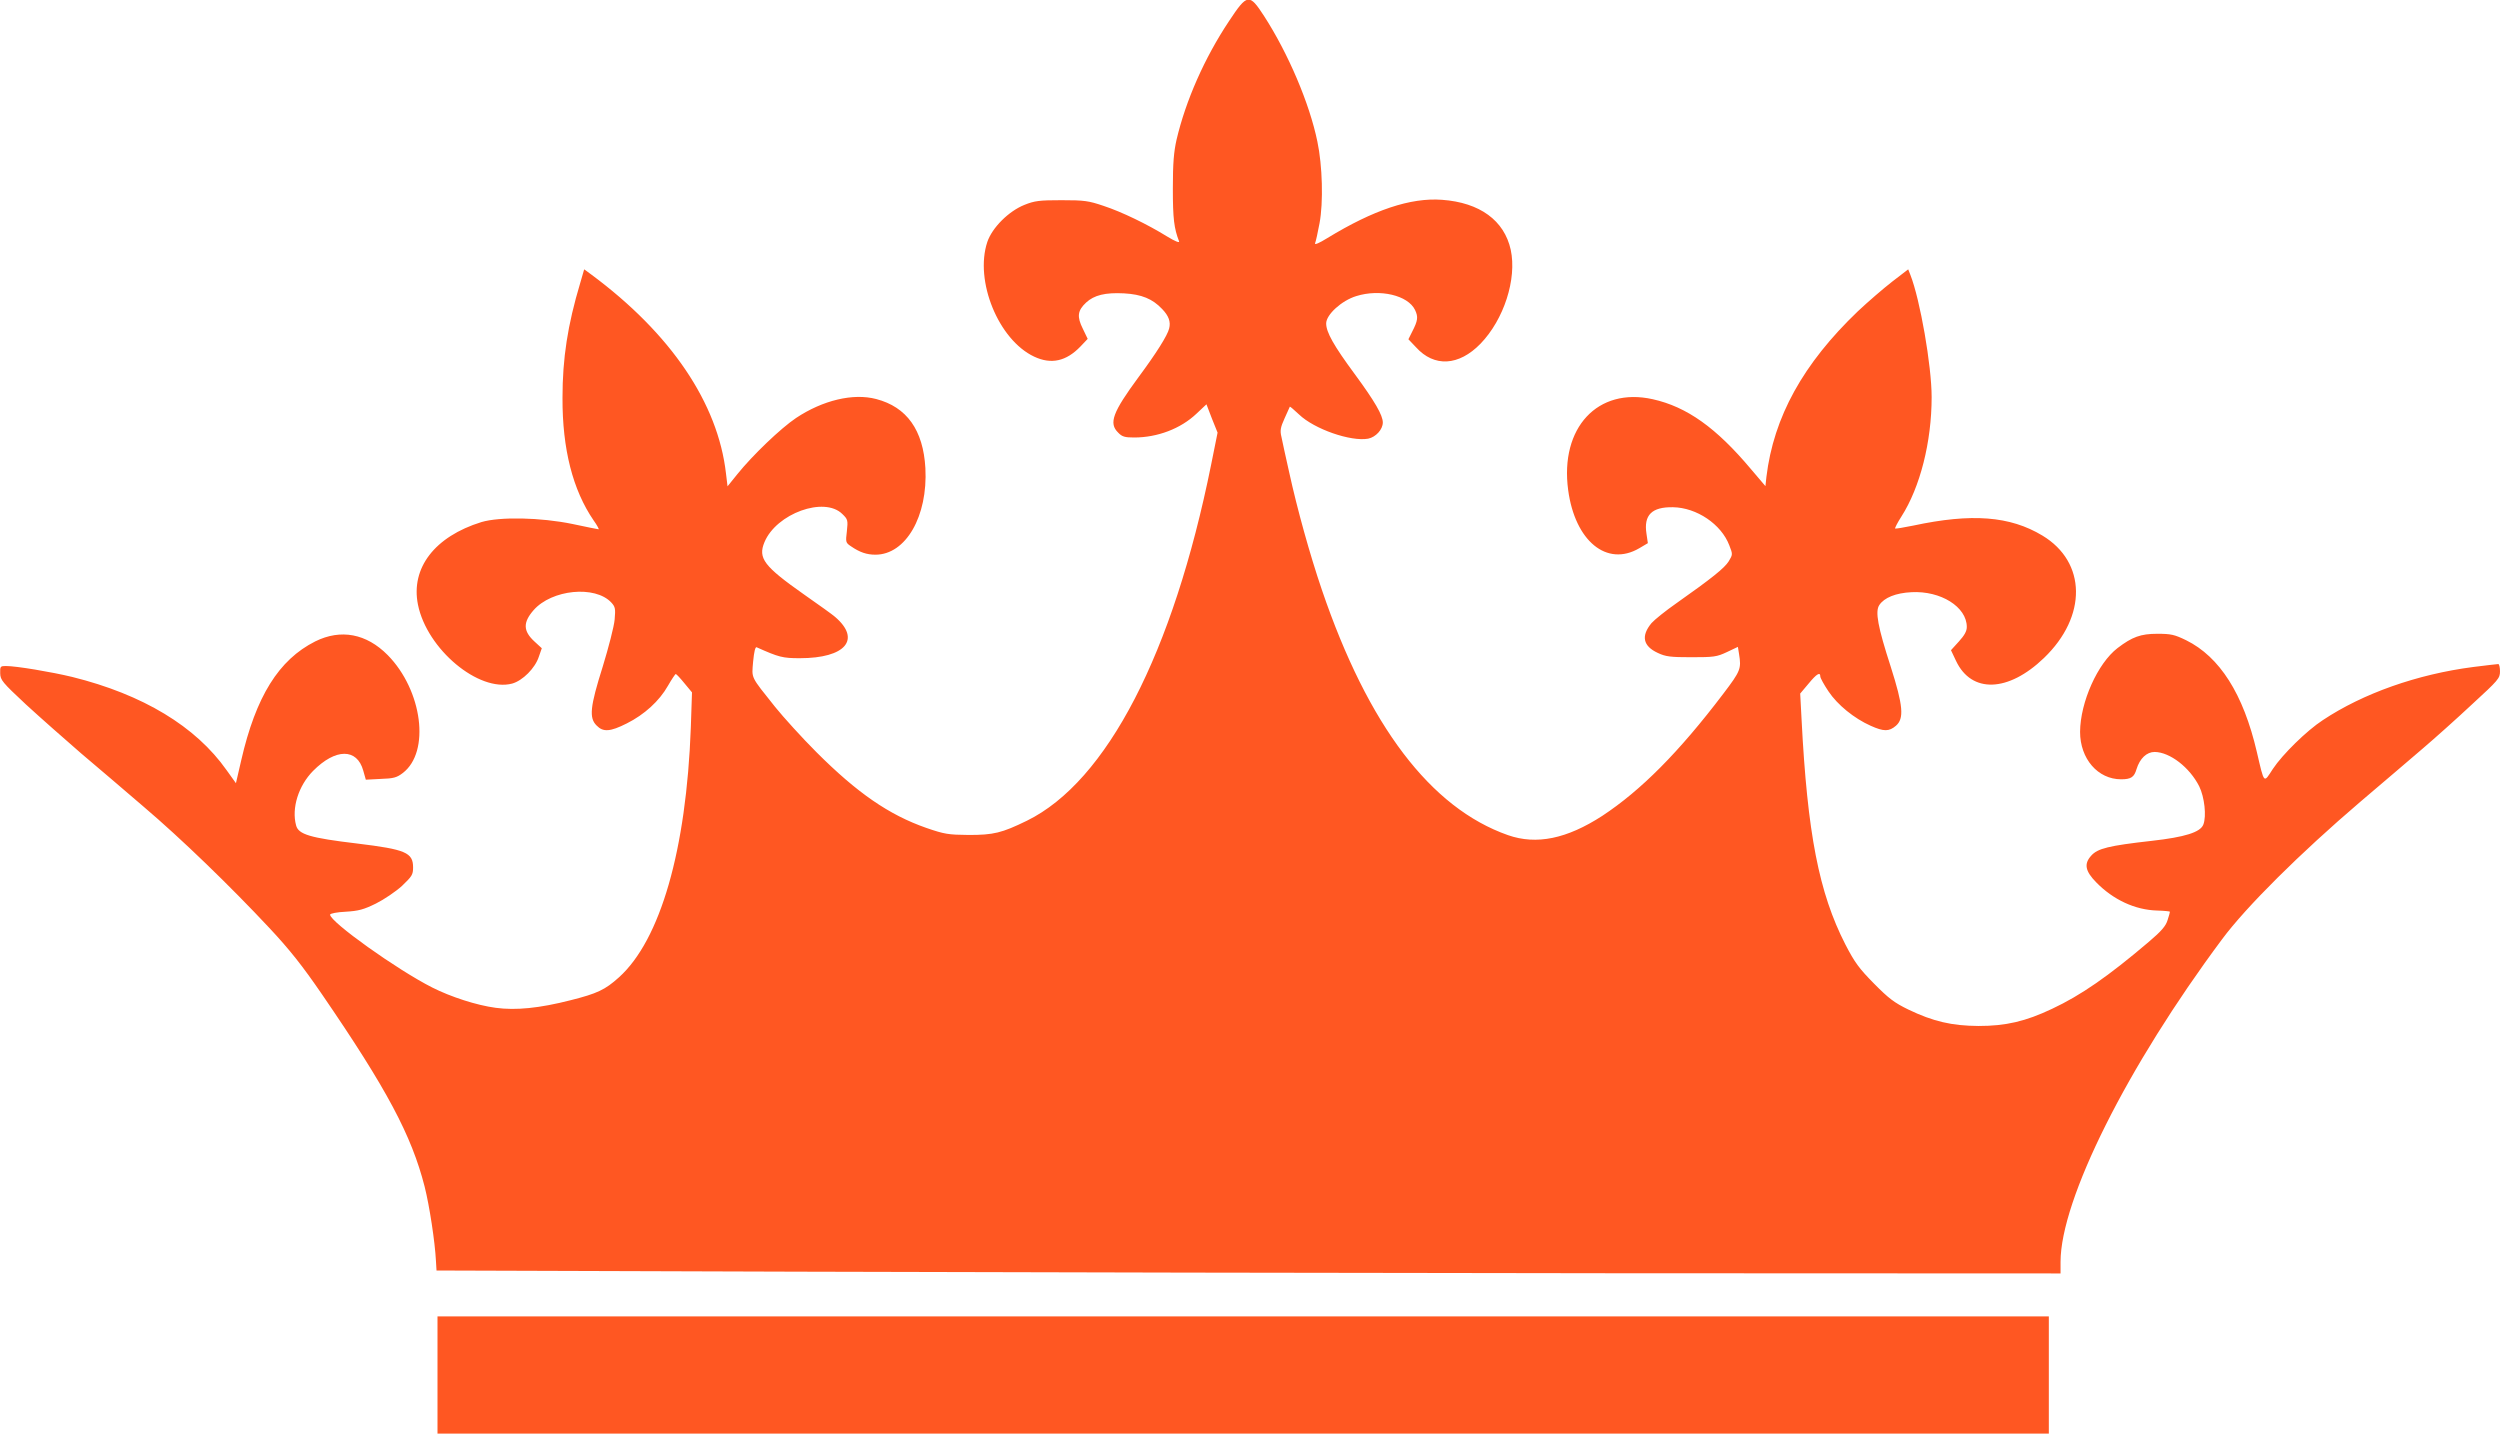
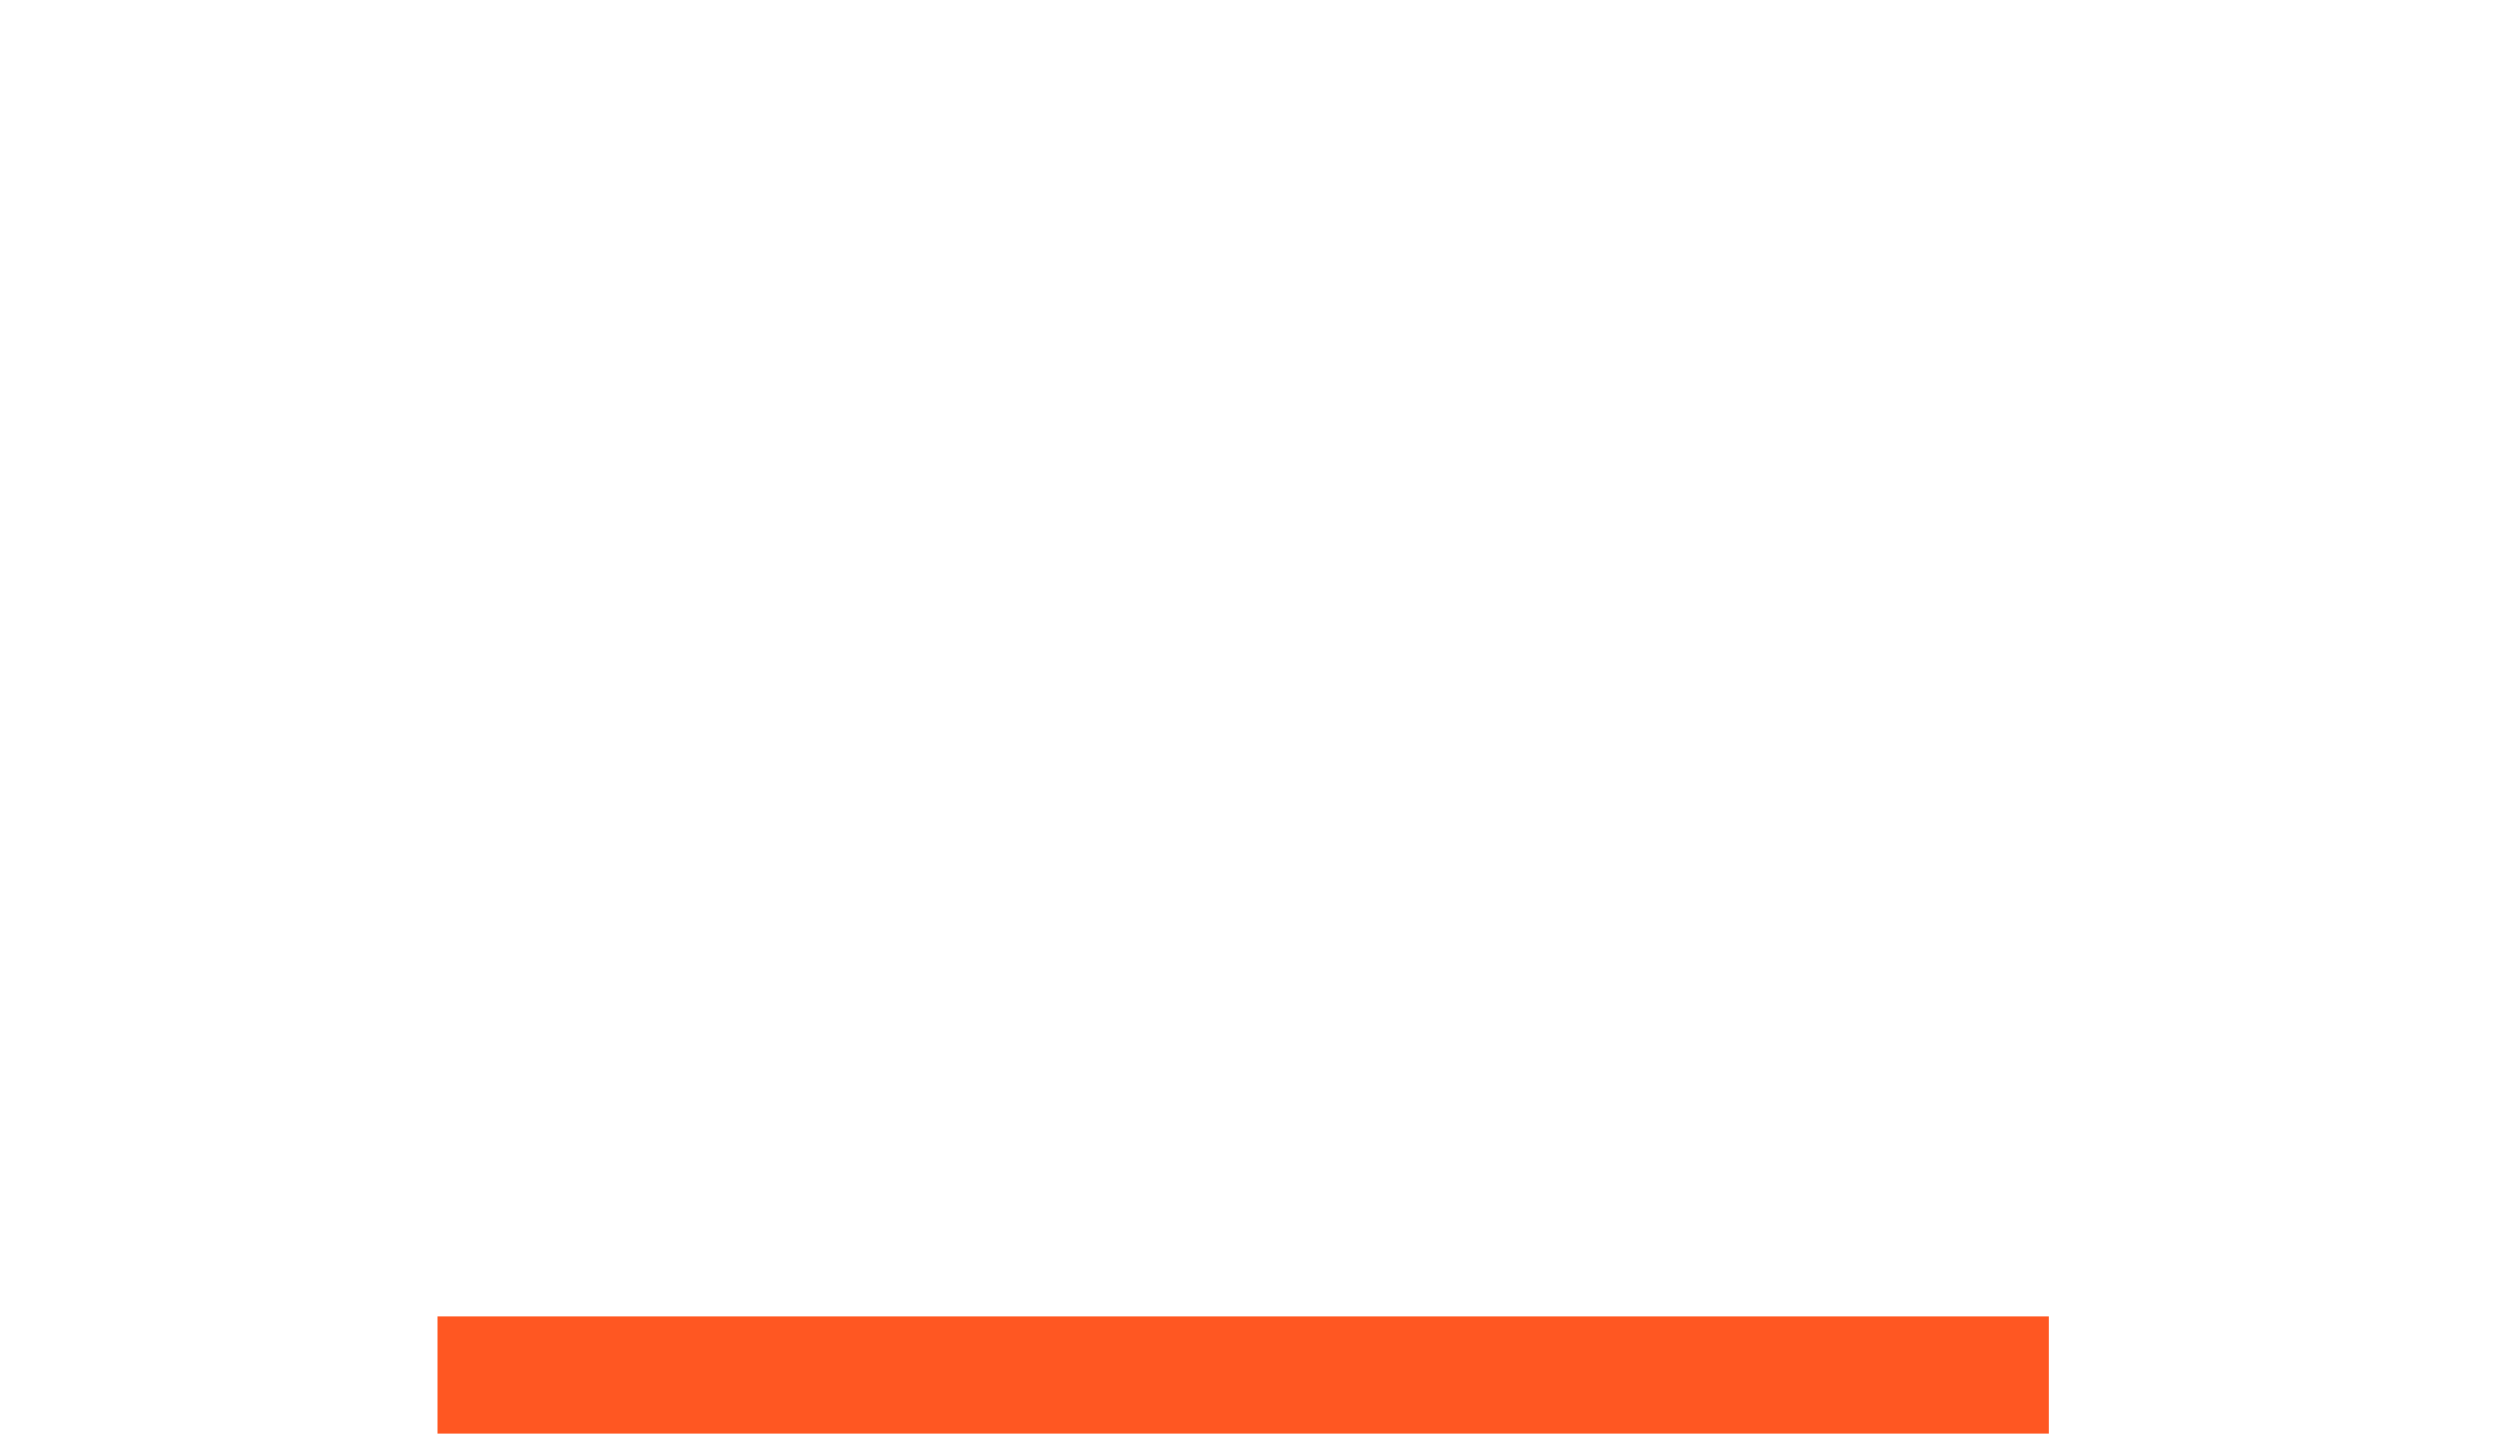
<svg xmlns="http://www.w3.org/2000/svg" version="1.0" width="1280pt" height="734pt" viewBox="0 0 1280 734" preserveAspectRatio="xMidYMid meet">
  <g transform="translate(0,734) scale(0.1,-0.1)" fill="#ff5722" stroke="none">
-     <path d="M6292 7231 c-125 -188 -221 -406 -268 -606 -14 -62 -19 -119 -19 -250 0 -155 6 -204 32 -271 3 -9 -22 1 -61 25 -102 63 -232 126 -326 157 -77 26 -98 29 -215 29 -113 0 -138 -3 -190 -24 -80 -32 -165 -116 -190 -190 -66 -199 57 -501 240 -587 87 -41 164 -24 237 52 l37 39 -25 52 c-31 62 -27 93 17 134 41 38 98 52 194 47 90 -5 146 -28 195 -80 34 -35 45 -66 36 -100 -8 -35 -67 -128 -156 -248 -134 -182 -154 -237 -105 -285 20 -21 34 -25 82 -25 119 0 238 45 319 122 l51 48 28 -73 29 -72 -33 -164 c-195 -967 -534 -1622 -943 -1823 -129 -63 -171 -73 -298 -73 -105 1 -124 4 -217 36 -192 67 -355 180 -563 388 -75 75 -169 179 -211 231 -129 162 -120 144 -113 233 5 51 11 76 18 73 114 -51 133 -56 221 -56 234 0 316 96 180 212 -11 10 -82 61 -158 114 -206 145 -237 186 -203 268 61 147 307 236 399 144 28 -27 29 -32 23 -88 -7 -56 -6 -59 21 -77 45 -31 81 -43 125 -43 156 0 269 197 256 443 -11 195 -95 313 -252 354 -118 31 -273 -6 -410 -97 -79 -53 -222 -190 -301 -288 l-50 -62 -8 66 c-41 360 -282 716 -689 1018 l-37 27 -20 -69 c-65 -217 -91 -387 -91 -589 -1 -263 53 -472 159 -627 18 -25 29 -46 26 -46 -3 0 -63 12 -133 27 -164 34 -373 38 -467 10 -239 -74 -363 -235 -325 -423 46 -228 311 -449 482 -404 54 15 118 79 137 138 l15 43 -37 34 c-59 54 -60 98 -5 161 93 106 315 128 398 39 20 -22 22 -31 17 -87 -3 -35 -31 -143 -61 -241 -65 -206 -71 -263 -31 -302 33 -34 69 -32 154 11 90 45 167 115 211 193 19 33 37 60 40 60 3 0 23 -21 44 -47 l39 -47 -6 -180 c-23 -627 -156 -1088 -368 -1279 -71 -64 -112 -83 -247 -117 -160 -41 -281 -53 -384 -39 -98 13 -230 56 -325 104 -180 91 -523 336 -523 373 0 6 36 13 80 15 66 4 92 11 155 42 42 21 101 61 133 90 51 49 57 57 57 95 0 76 -39 92 -285 122 -244 29 -302 47 -314 93 -24 88 12 203 87 279 115 116 225 117 257 1 l13 -46 77 4 c65 2 82 7 112 30 142 108 101 423 -77 604 -109 110 -240 135 -371 70 -187 -94 -304 -282 -379 -609 l-27 -117 -48 67 c-158 224 -428 387 -790 477 -108 26 -286 56 -340 56 -28 0 -30 -2 -29 -37 1 -35 10 -46 132 -160 73 -67 200 -179 282 -250 83 -70 227 -193 320 -273 193 -164 444 -407 644 -621 103 -110 169 -193 271 -342 331 -483 457 -720 524 -982 25 -99 53 -283 58 -380 l3 -50 1855 -6 c1020 -3 2891 -7 4158 -8 l2302 -1 0 59 c0 318 341 1000 827 1652 123 166 400 441 708 704 116 98 260 222 320 273 61 52 174 153 252 226 135 124 143 133 143 169 0 20 -4 37 -9 37 -6 0 -63 -7 -128 -15 -286 -37 -564 -135 -770 -272 -83 -54 -207 -176 -256 -250 -48 -74 -43 -80 -82 87 -69 297 -190 487 -362 572 -60 29 -77 33 -148 33 -85 0 -128 -16 -203 -73 -102 -78 -191 -277 -192 -429 0 -138 91 -243 210 -243 51 0 67 11 79 52 17 55 52 88 93 88 78 -1 179 -79 228 -176 27 -55 38 -153 21 -196 -15 -39 -94 -64 -263 -83 -222 -25 -278 -39 -311 -76 -38 -42 -31 -79 26 -137 87 -89 199 -141 312 -144 36 -1 65 -4 65 -6 0 -3 -5 -22 -12 -43 -9 -30 -31 -56 -97 -112 -207 -176 -347 -273 -494 -342 -137 -65 -238 -88 -377 -88 -137 1 -232 23 -359 84 -72 35 -101 57 -176 133 -76 77 -99 108 -147 201 -135 264 -194 567 -224 1152 l-7 132 43 51 c42 51 60 61 60 36 0 -7 19 -42 42 -76 46 -69 131 -138 216 -176 67 -30 94 -30 129 0 43 37 37 103 -26 301 -67 207 -81 284 -59 317 25 38 84 62 165 66 149 8 283 -75 283 -178 0 -22 -12 -43 -41 -75 l-40 -44 26 -55 c79 -167 267 -161 450 15 222 213 218 491 -8 627 -166 100 -362 115 -661 51 -49 -10 -91 -17 -93 -15 -2 2 12 30 32 61 96 150 155 382 155 612 0 160 -59 499 -109 626 l-11 28 -82 -63 c-45 -35 -124 -103 -176 -152 -280 -268 -431 -541 -468 -848 l-5 -47 -74 87 c-178 212 -328 319 -503 358 -282 63 -476 -146 -433 -465 35 -261 198 -395 364 -298 l44 26 -7 48 c-15 96 27 138 136 136 121 -2 247 -87 288 -195 18 -46 18 -47 -3 -82 -22 -35 -87 -87 -267 -214 -56 -39 -113 -85 -128 -102 -55 -66 -44 -118 32 -153 40 -19 65 -22 172 -22 114 0 130 2 181 26 l57 27 6 -37 c12 -75 8 -86 -80 -202 -229 -302 -423 -496 -620 -626 -182 -118 -337 -150 -483 -99 -396 139 -716 560 -953 1256 -62 182 -126 413 -167 600 -18 80 -36 162 -40 183 -8 32 -5 49 16 95 14 31 26 58 27 60 2 1 22 -17 47 -40 78 -75 265 -140 354 -124 39 8 75 47 75 83 0 37 -41 108 -144 248 -107 145 -146 214 -146 259 0 45 79 117 154 140 121 38 265 4 301 -71 17 -36 15 -54 -16 -114 l-18 -36 39 -41 c93 -103 219 -96 330 18 120 124 187 331 155 481 -33 150 -158 242 -352 256 -161 12 -351 -52 -587 -196 -42 -26 -66 -36 -63 -27 4 9 14 55 23 103 20 106 15 295 -11 418 -40 195 -149 451 -273 643 -76 117 -86 115 -180 -27z" />
    <path d="M2240 300 l0 -300 4125 0 4125 0 0 300 0 300 -4125 0 -4125 0 0 -300z" />
  </g>
</svg>